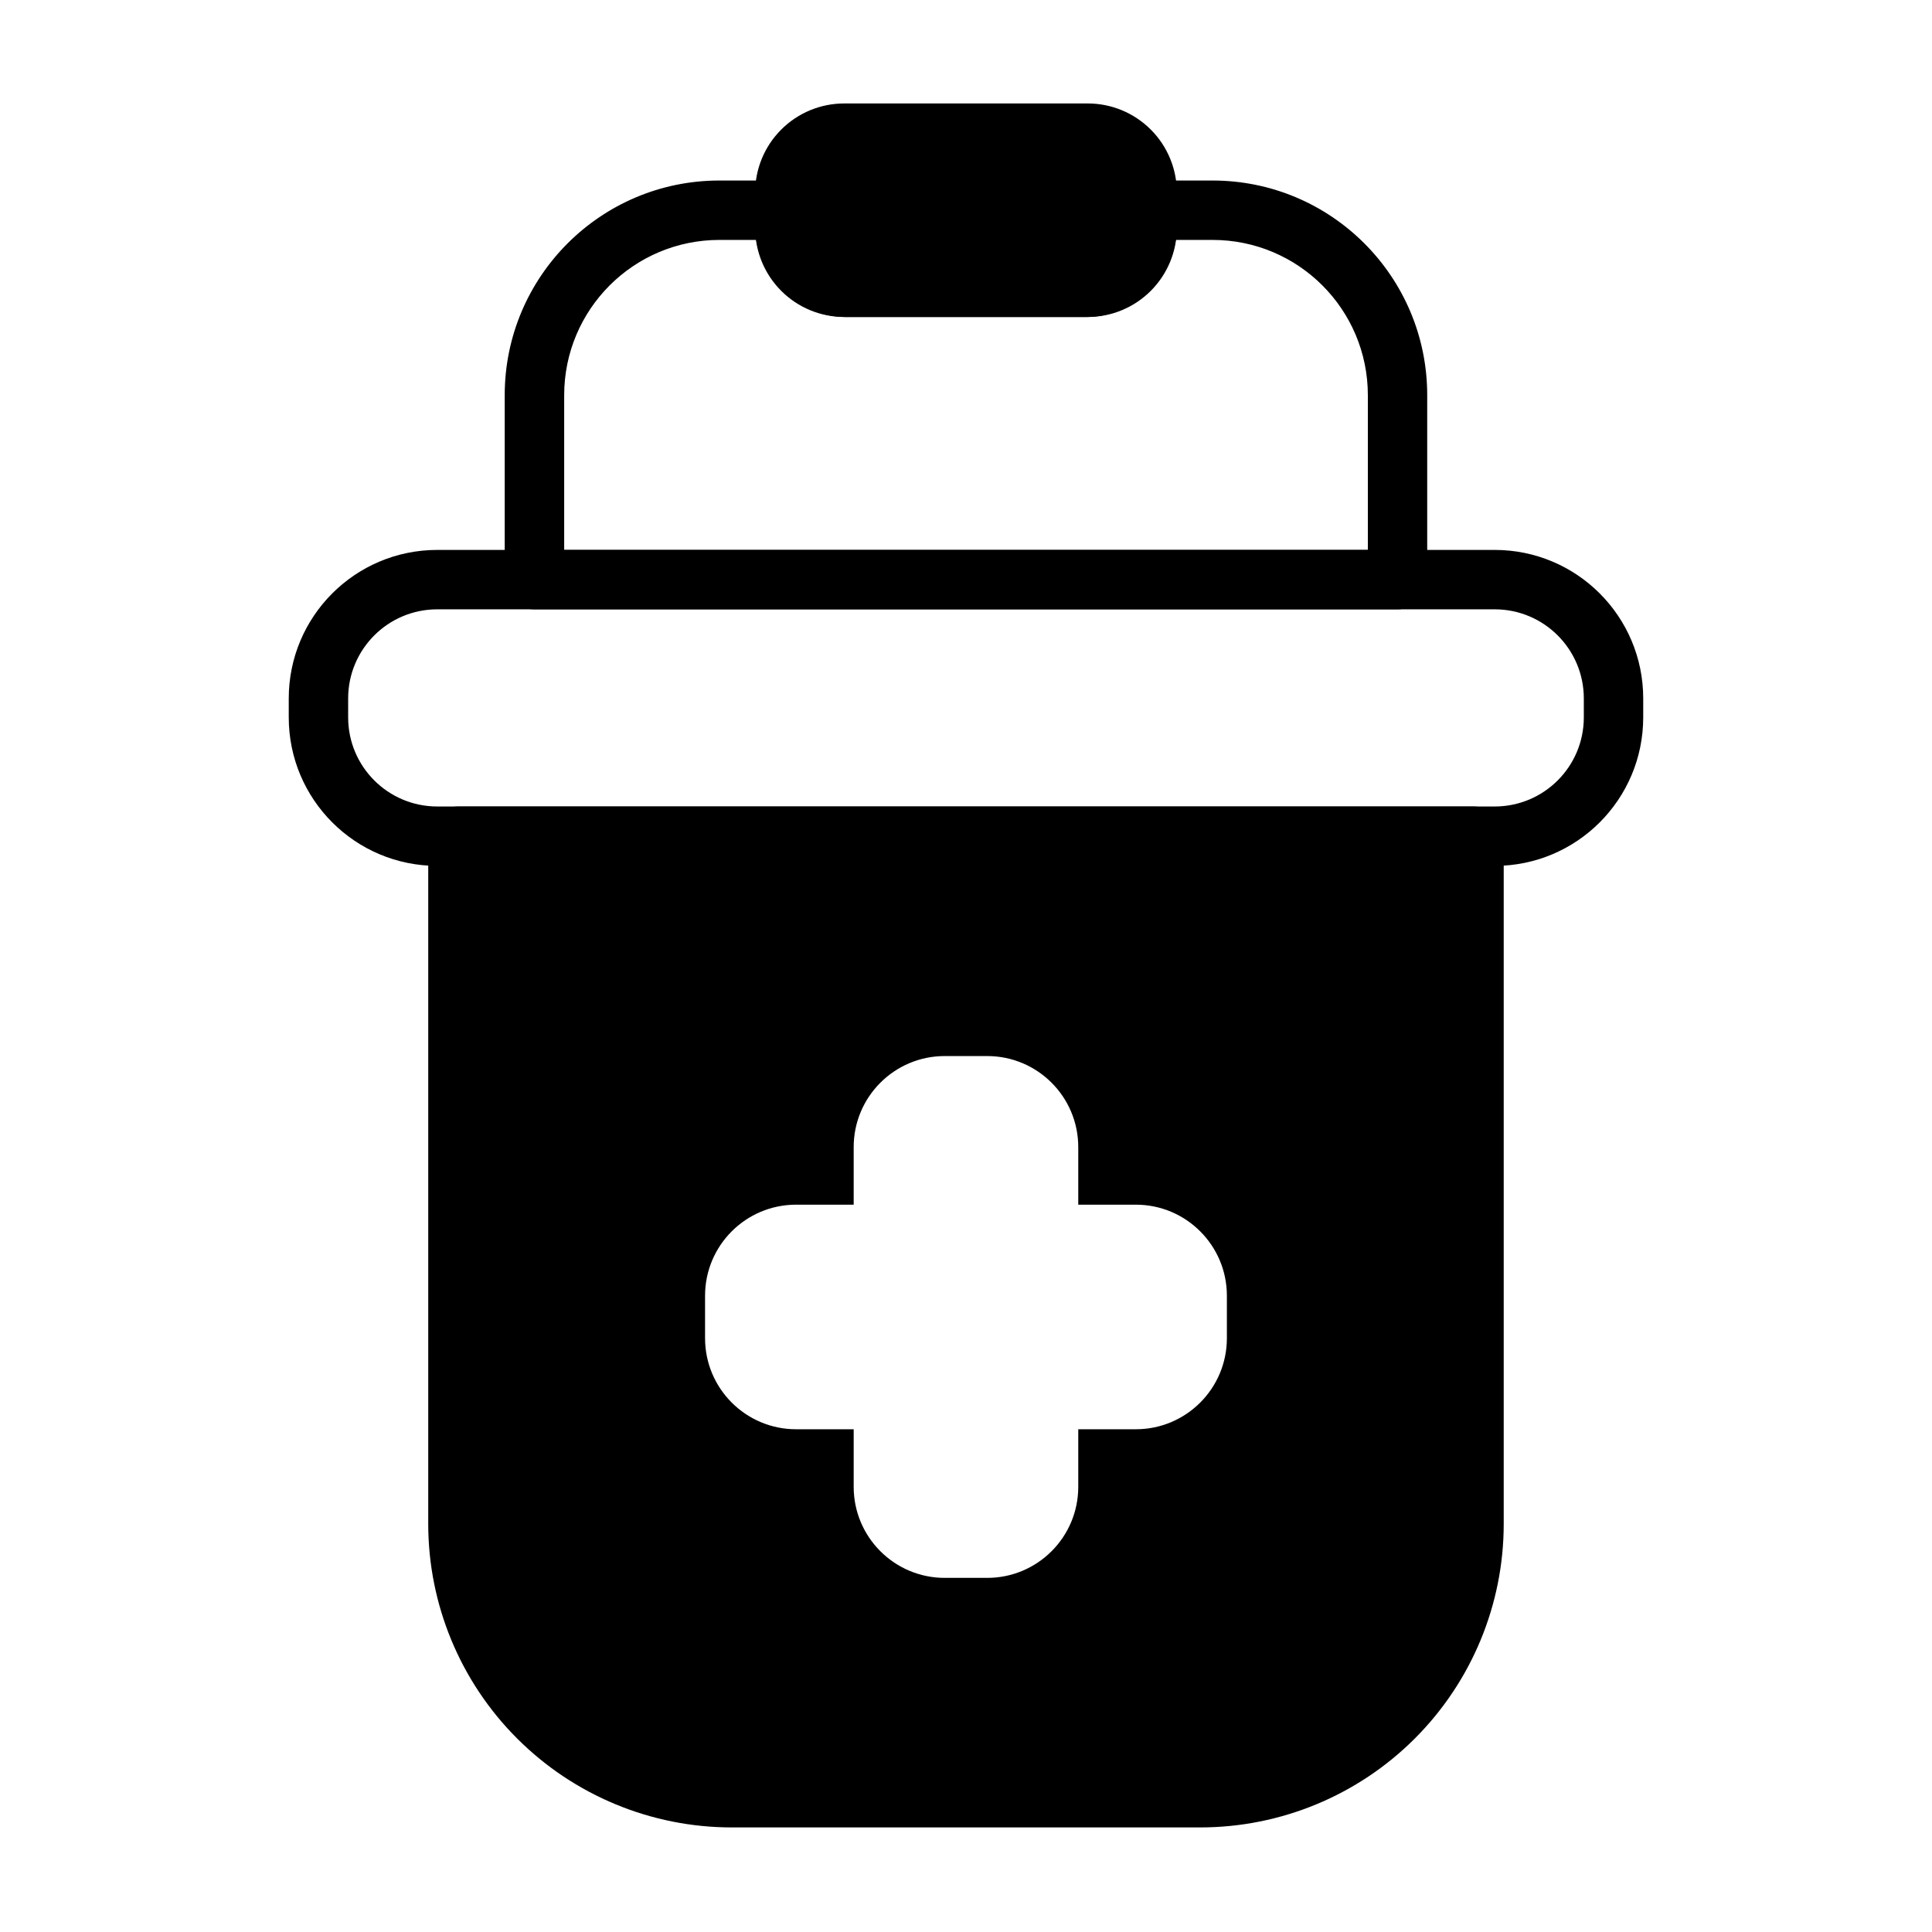
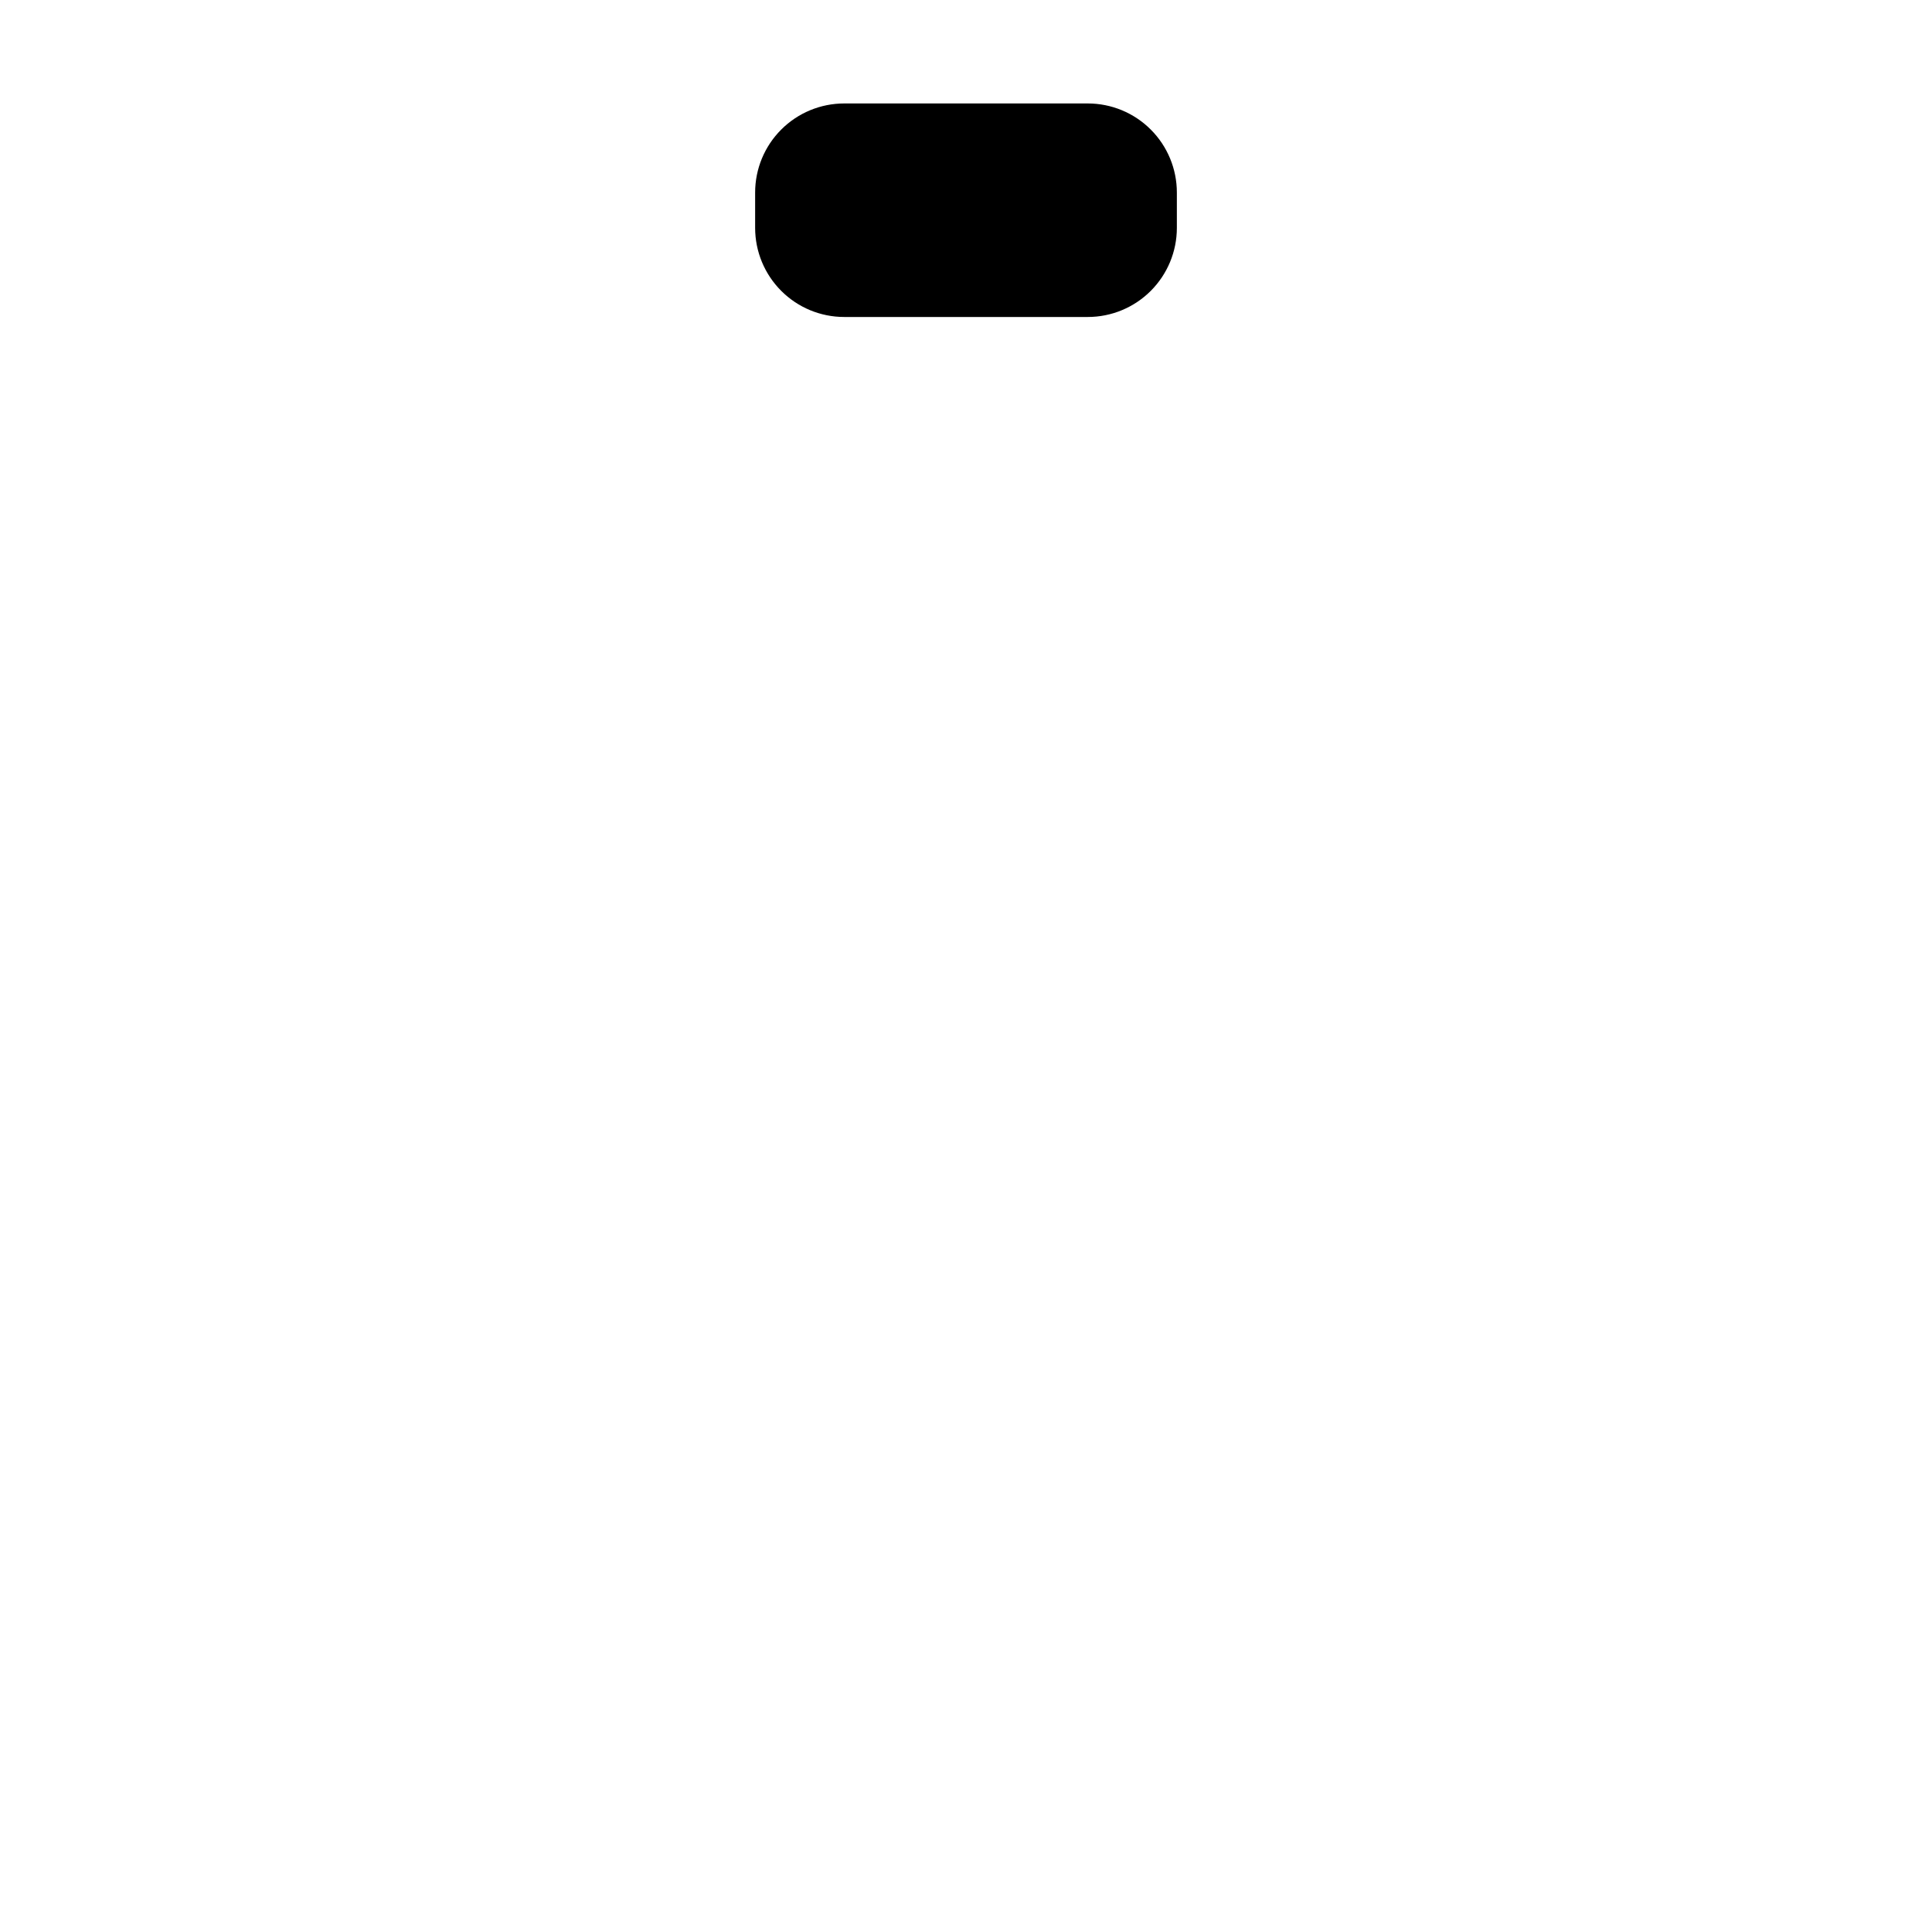
<svg xmlns="http://www.w3.org/2000/svg" fill="#000000" width="800px" height="800px" version="1.1" viewBox="144 144 512 512">
  <g fill-rule="evenodd">
    <path d="m455.88 204.39v-9.359c0-6.266-2.488-12.273-6.918-16.695-4.426-4.434-10.43-6.918-16.695-6.918h-64.535c-6.266 0-12.273 2.488-16.695 6.918-4.434 4.426-6.918 10.43-6.918 16.695v9.359c0 6.258 2.488 12.266 6.918 16.695 4.426 4.434 10.43 6.918 16.695 6.918h64.535c6.266 0 12.273-2.488 16.695-6.918 4.434-4.434 6.918-10.438 6.918-16.695z" />
-     <path d="m448.01 191.84c-4.344 0-7.871 3.527-7.871 7.871v4.086c0 2.242-0.891 4.402-2.481 5.992-1.59 1.582-3.738 2.481-5.992 2.481h-63.34c-2.25 0-4.402-0.898-5.992-2.481-1.59-1.59-2.481-3.746-2.481-5.992v-4.086c0-4.344-3.527-7.871-7.871-7.871h-17.344c-31.418 0-56.883 25.473-56.883 56.891v48.879c0 4.344 3.527 7.871 7.871 7.871h228.73c4.344 0 7.871-3.527 7.871-7.871v-48.879c0-31.418-25.465-56.891-56.883-56.891h-17.344zm7.574 15.742h9.77c22.719 0 41.141 18.422 41.141 41.148v41.004h-212.98v-41.004c0-22.727 18.422-41.148 41.141-41.148h9.77c0.797 5.023 3.156 9.699 6.793 13.336 4.543 4.543 10.699 7.094 17.121 7.094h63.34c6.422 0 12.578-2.551 17.121-7.094 3.637-3.637 6-8.312 6.793-13.336z" />
-     <path d="m579.47 334.11v-5.016c0-21.734-17.617-39.359-39.359-39.359h-280.23c-21.742 0-39.359 17.625-39.359 39.359v5.016c0 21.734 17.617 39.359 39.359 39.359h280.23c21.742 0 39.359-17.625 39.359-39.359zm-15.742-5.016v5.016c0 13.043-10.57 23.617-23.617 23.617h-280.23c-13.043 0-23.617-10.57-23.617-23.617v-5.016c0-13.043 10.57-23.617 23.617-23.617h280.23c13.043 0 23.617 10.57 23.617 23.617z" />
-     <path d="m542.5 365.6c0-4.344-3.519-7.871-7.871-7.871h-269.27c-4.352 0-7.871 3.527-7.871 7.871v182.25c0 21.332 8.469 41.793 23.562 56.875 15.082 15.082 35.543 23.562 56.875 23.562h124.14c21.332 0 41.793-8.477 56.875-23.562 15.09-15.082 23.562-35.543 23.562-56.875v-182.25zm-112.75 97.652v-15.258c0-13.328-10.809-24.129-24.129-24.129h-11.258c-13.32 0-24.129 10.801-24.129 24.129v15.258h-15.258c-13.328 0-24.129 10.809-24.129 24.129v11.258c0 13.32 10.801 24.129 24.129 24.129h15.258v15.258c0 13.328 10.809 24.129 24.129 24.129h11.258c13.32 0 24.129-10.801 24.129-24.129v-15.258h15.258c13.328 0 24.129-10.809 24.129-24.129v-11.258c0-13.32-10.801-24.129-24.129-24.129z" />
  </g>
</svg>